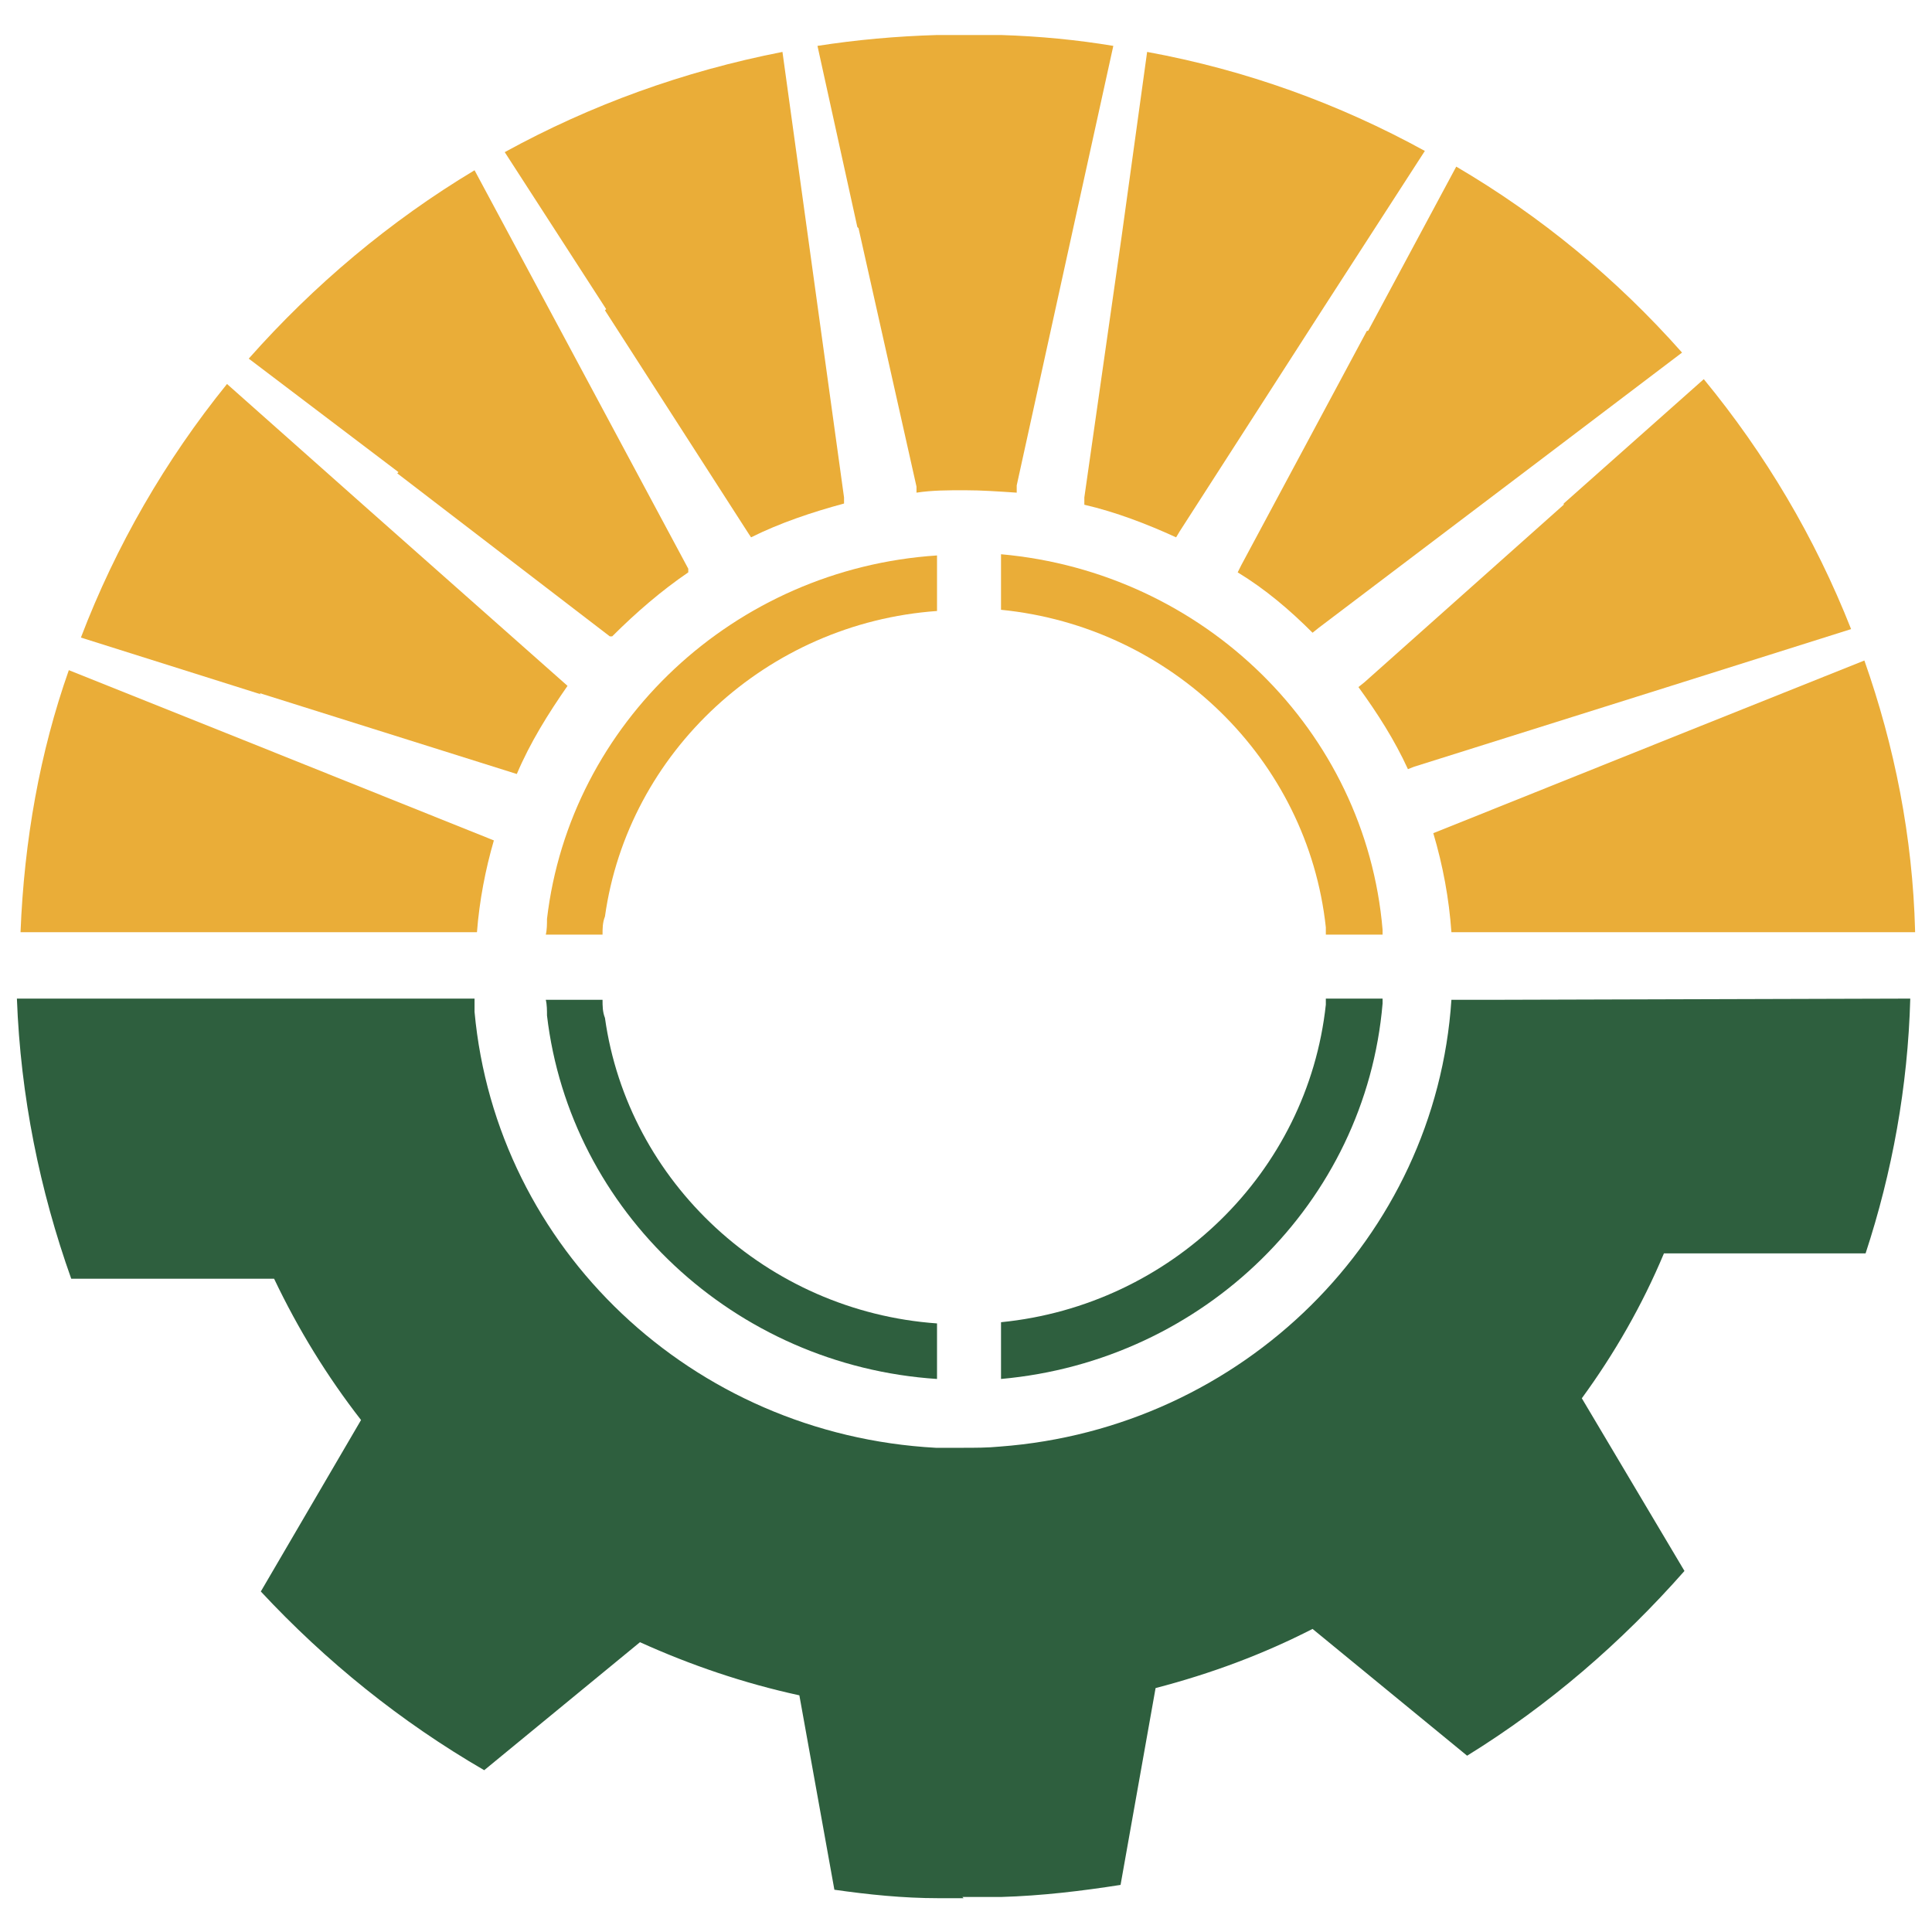
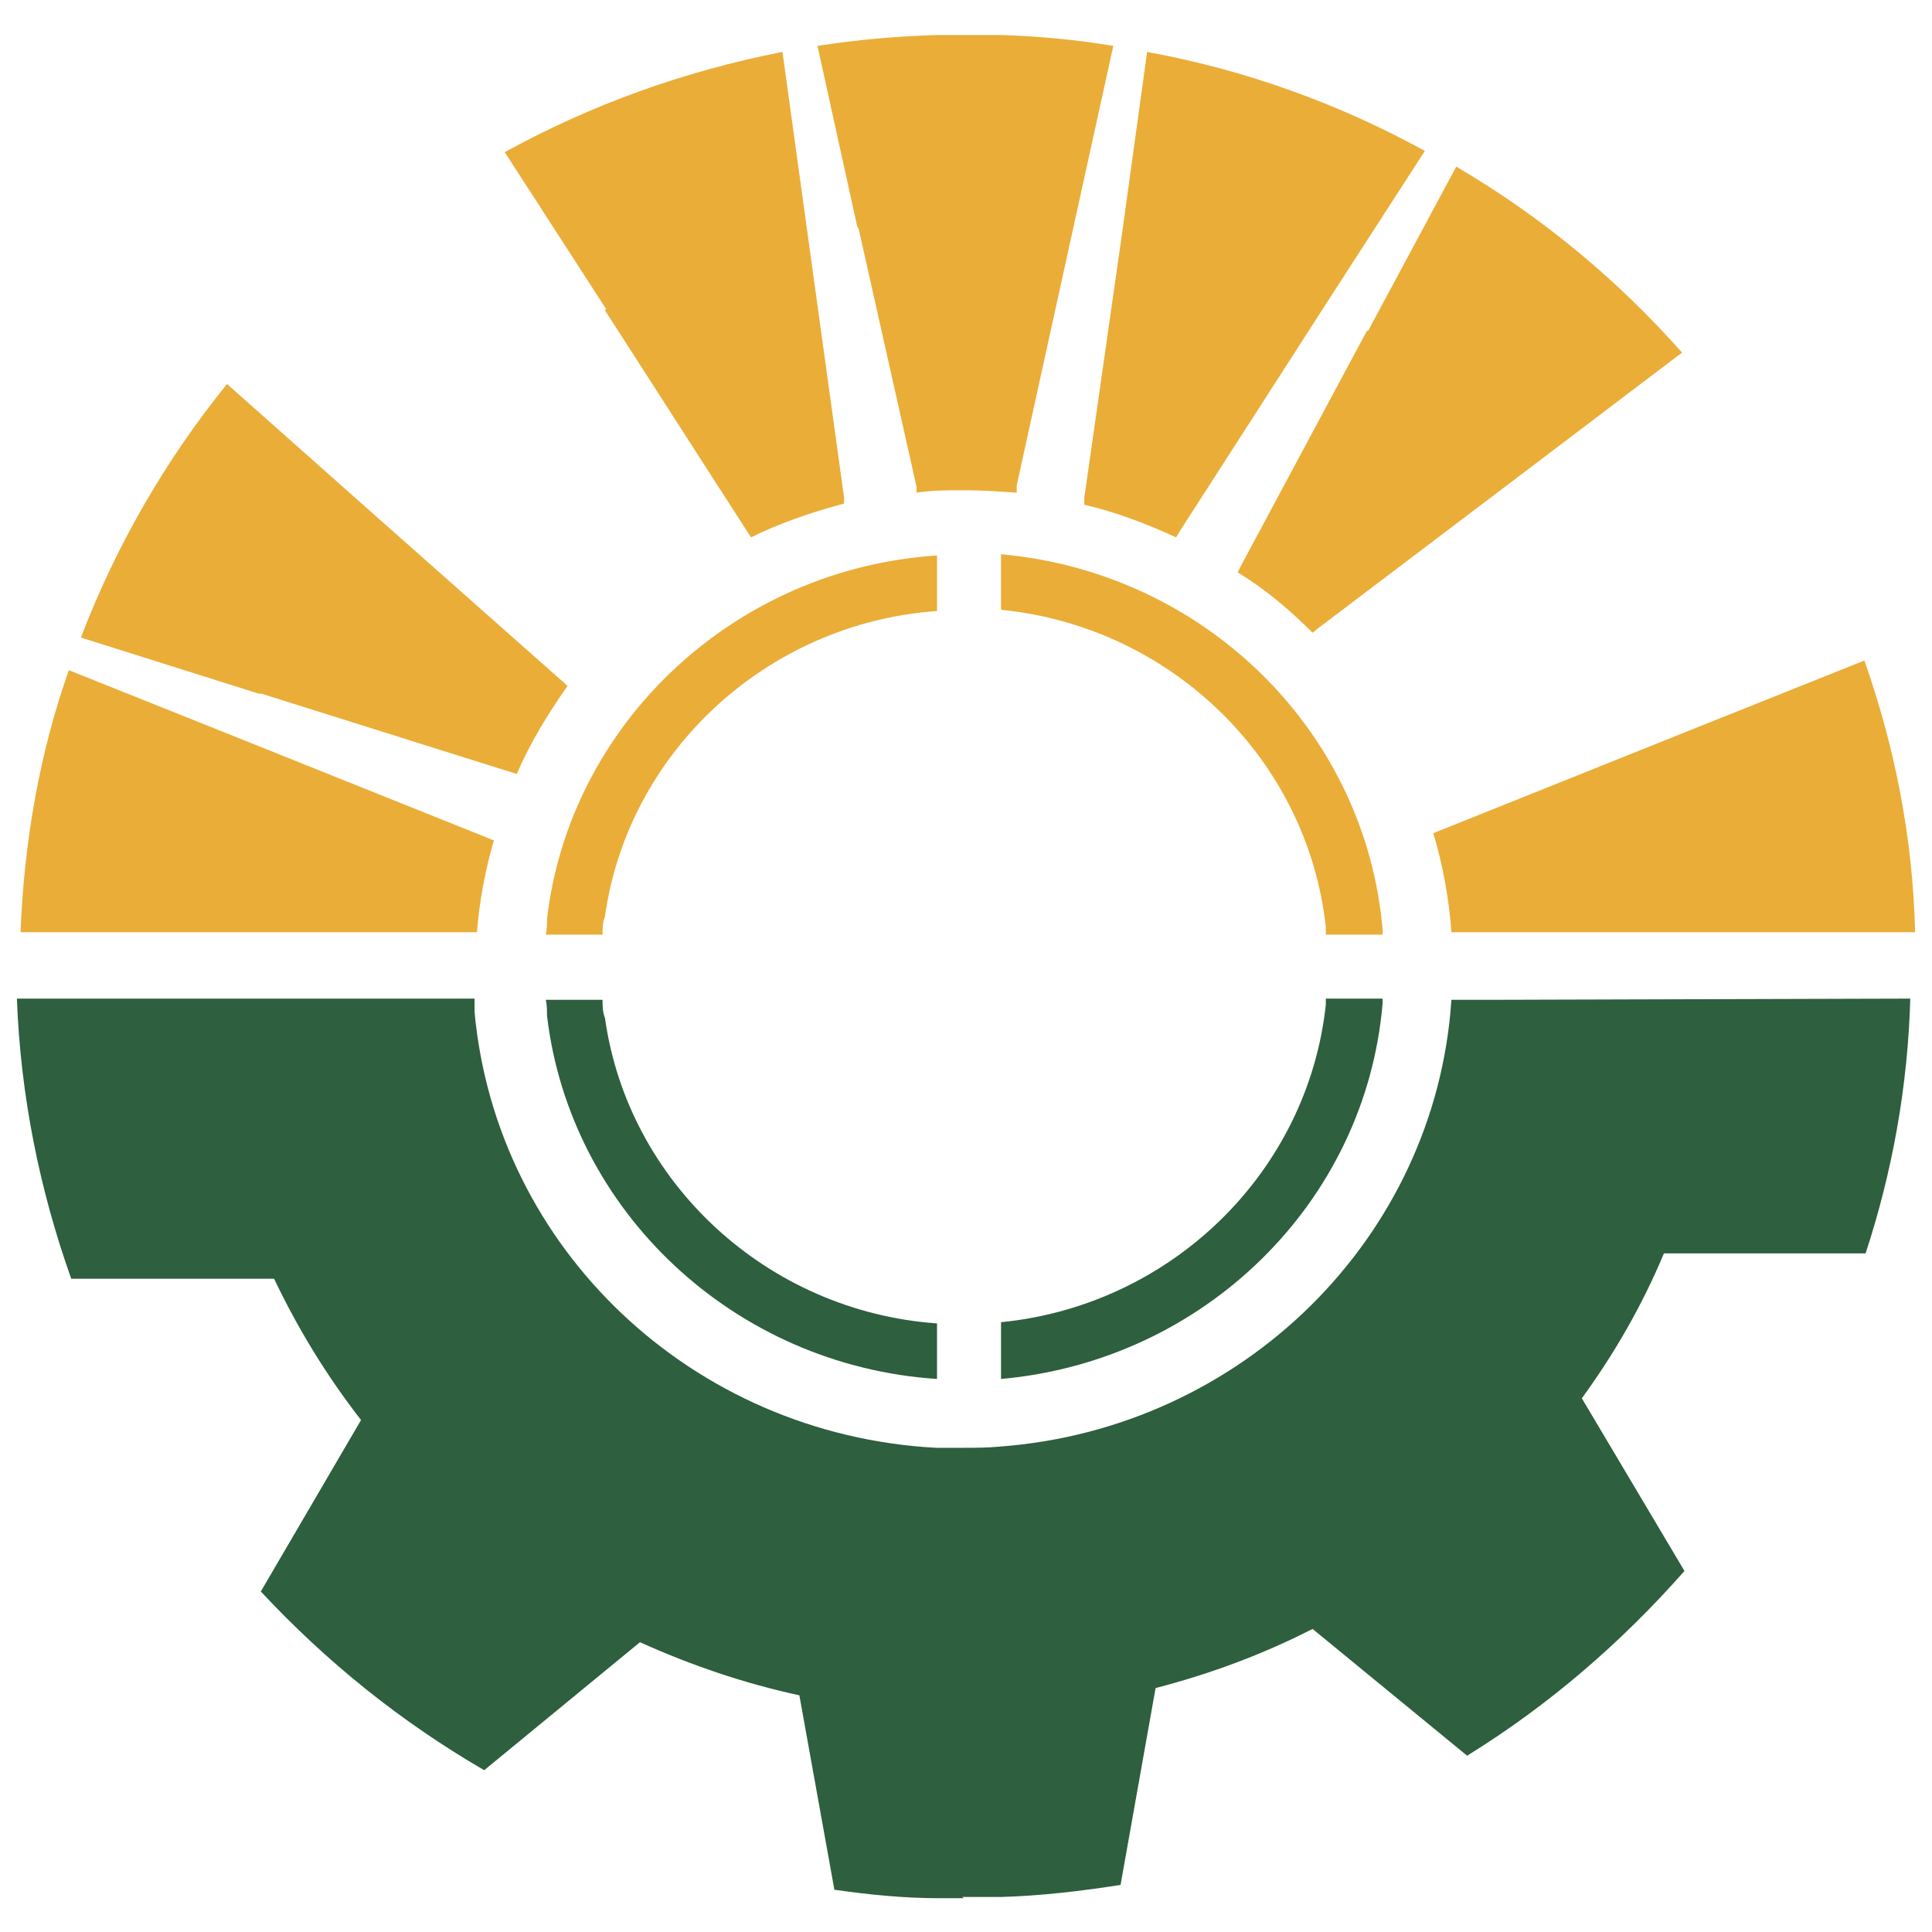
<svg xmlns="http://www.w3.org/2000/svg" id="Layer_1" data-name="Layer 1" version="1.1" viewBox="0 0 16 16">
  <defs>
    <style>
      .cls-1 {
        fill: #2e5f3e;
      }

      .cls-1, .cls-2 {
        stroke-width: 0px;
      }

      .cls-2 {
        fill: #eaad38;
      }
    </style>
  </defs>
  <g>
    <path class="cls-1" d="M7.98,15.72c-.07,0-.14,0-.21,0-.29,0-.58-.03-.86-.07l-.29-1.61c-.46-.1-.9-.25-1.32-.44l-1.29,1.06h0c-.69-.4-1.31-.9-1.85-1.48l.83-1.42c-.28-.36-.52-.75-.72-1.17H.59c-.26-.73-.42-1.51-.45-2.32h3.79s0,.07,0,.11c.18,1.96,1.8,3.5,3.82,3.61.07,0,.15,0,.22,0,.1,0,.21,0,.31-.01,2.01-.15,3.61-1.73,3.74-3.7h.33s3.47-.01,3.47-.01c-.02.73-.15,1.44-.37,2.11h-1.67c-.18.43-.41.83-.68,1.2l.85,1.43c-.52.59-1.12,1.11-1.8,1.53l-1.28-1.05c-.41.21-.84.37-1.3.49l-.29,1.63c-.32.05-.65.09-.99.1-.11,0-.21,0-.32,0Z" />
    <path class="cls-1" d="M7.76,11.42c-1.68-.11-3.04-1.39-3.23-3.01,0-.04,0-.09-.01-.13h.47c0,.05,0,.1.02.15.19,1.36,1.34,2.43,2.75,2.53v.45s0,0,0,0Z" />
    <path class="cls-1" d="M8.29,11.41h0s0-.46,0-.46c1.41-.14,2.54-1.24,2.69-2.63,0-.02,0-.04,0-.05h.47s0,.02,0,.04c-.14,1.65-1.48,2.96-3.16,3.11Z" />
  </g>
  <g>
    <path class="cls-2" d="M7.1,1.88l-.33-1.5c.32-.05.65-.08.99-.09.09,0,.17,0,.26,0,.09,0,.18,0,.27,0,.32.01.63.04.93.09l-.33,1.5-.47,2.14v.06c-.15-.01-.29-.02-.43-.02s-.27,0-.4.02v-.05s-.48-2.14-.48-2.14Z" />
    <path class="cls-2" d="M5.02,2.56l-.84-1.3c.71-.39,1.48-.67,2.3-.83l.21,1.52.3,2.17v.05c-.26.07-.53.16-.77.28l-.02-.03-1.19-1.85Z" />
    <path class="cls-2" d="M9.29,1.95l.21-1.52c.82.15,1.59.43,2.3.82l-.84,1.3-1.19,1.85-.03.05c-.24-.11-.5-.21-.76-.27v-.06s.31-2.17.31-2.17Z" />
    <path class="cls-2" d="M11.33,2.74l.73-1.36c.7.41,1.33.93,1.87,1.54l-1.24.94-1.77,1.34-.05.04c-.19-.19-.39-.36-.62-.5l.03-.06,1.04-1.94Z" />
-     <path class="cls-2" d="M3.3,3.91l-1.24-.94c.54-.61,1.17-1.14,1.87-1.56l.73,1.36,1.04,1.94v.03c-.22.15-.43.33-.63.53h-.02s-1.76-1.35-1.76-1.35Z" />
-     <path class="cls-2" d="M12.95,4.17l1.16-1.03c.51.62.92,1.31,1.22,2.07l-1.49.47-2.13.67-.05.02c-.11-.24-.25-.46-.41-.68l.05-.04,1.65-1.47Z" />
    <path class="cls-2" d="M2.16,5.75l-1.49-.47c.29-.76.7-1.47,1.21-2.1l1.16,1.03,1.66,1.47h0c-.16.23-.31.47-.42.73h0s-2.13-.67-2.13-.67Z" />
    <path class="cls-2" d="M15.86,7.72h-3.84c-.02-.28-.07-.55-.15-.82l.05-.02,2.07-.83,1.45-.58c.25.71.4,1.46.42,2.24Z" />
    <path class="cls-2" d="M4.09,6.96c-.07.24-.12.5-.14.76H.17c.03-.76.16-1.49.4-2.17l1.45.58,2.07.83Z" />
    <path class="cls-2" d="M10.98,7.69s0,.04,0,.05h.47s0-.02,0-.04c-.14-1.65-1.48-2.96-3.16-3.11h0s0,.46,0,.46c1.41.14,2.54,1.24,2.69,2.63Z" />
    <path class="cls-2" d="M7.76,4.6c-1.68.11-3.04,1.39-3.23,3.01,0,.04,0,.09-.01.13h.47c0-.05,0-.1.02-.15.19-1.36,1.34-2.43,2.75-2.53v-.45s0,0,0,0Z" />
  </g>
</svg>